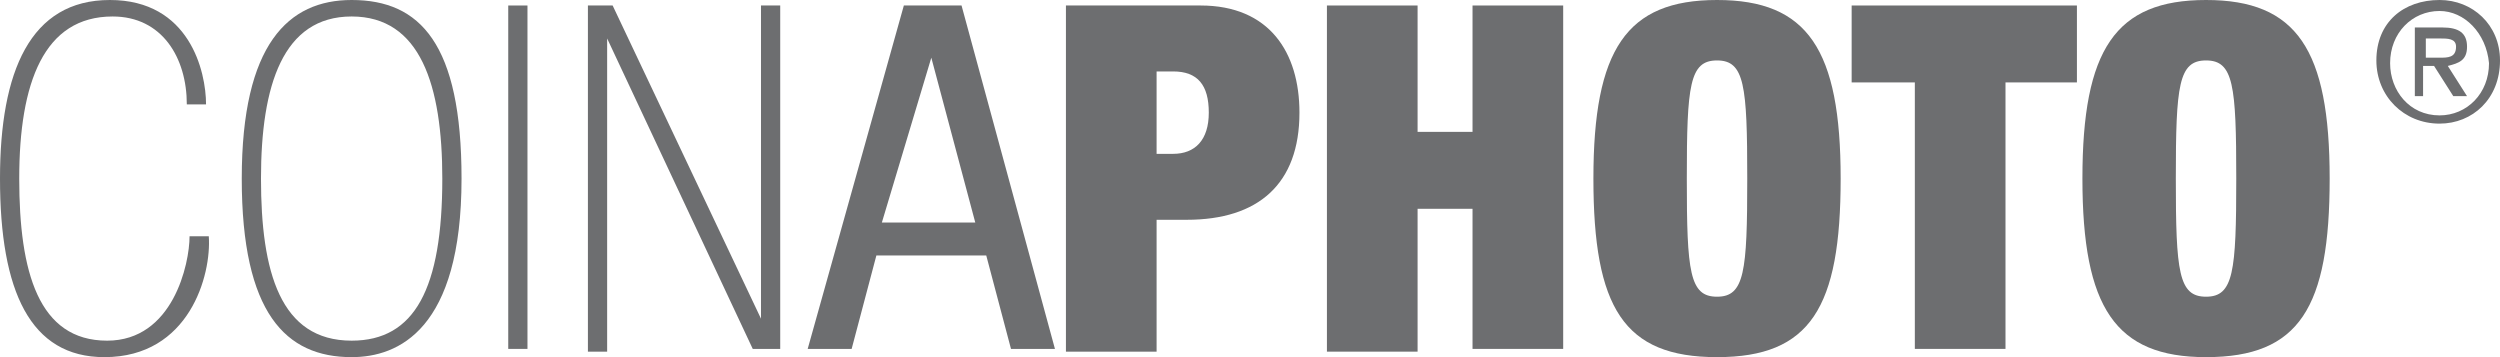
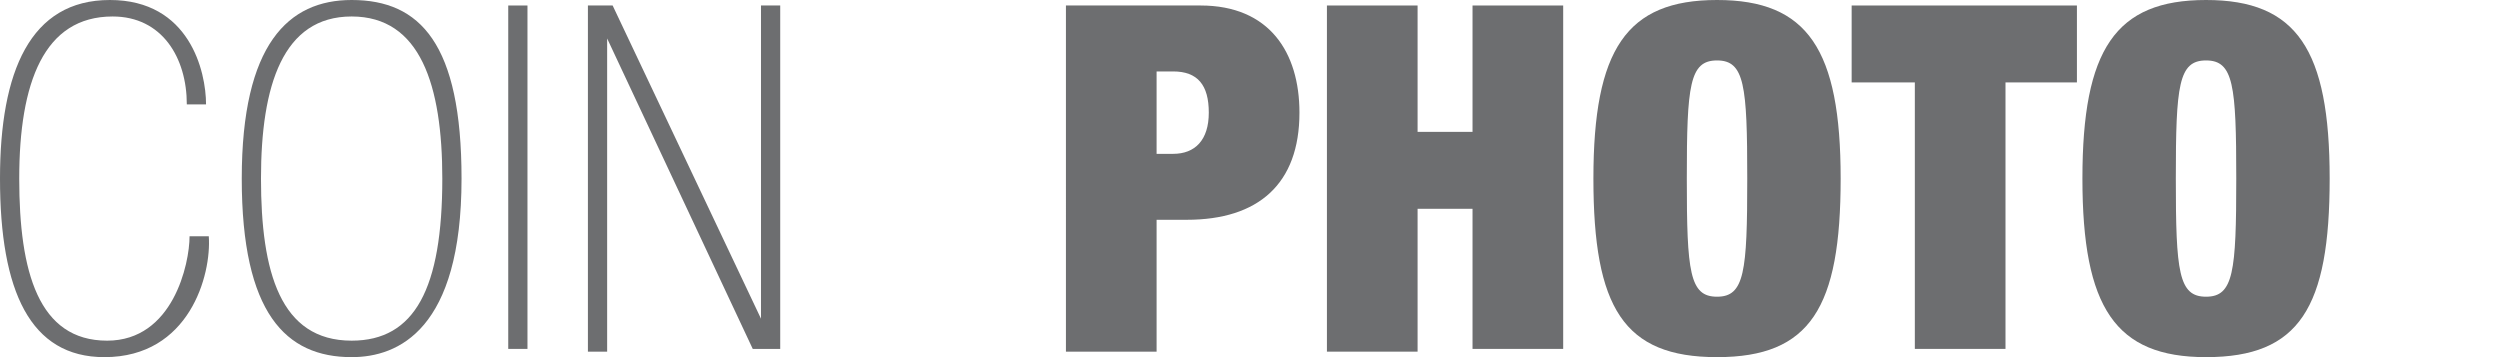
<svg xmlns="http://www.w3.org/2000/svg" version="1.1" id="Layer_1" x="0px" y="0px" width="91px" height="13px" viewBox="0 0 91 13" style="enable-background:new 0 0 91 13;" xml:space="preserve">
  <style type="text/css">
	.st0{fill:#6D6E70;}
</style>
  <g>
    <g>
      <path class="st0" d="M6.8,3.8c0-1.7-0.9-3.2-2.7-3.2C1.6,0.6,0.7,3,0.7,6.5c0,3.4,0.7,5.9,3.2,5.9c2.4,0,3-2.8,3-3.8h0.7    C7.7,10,6.9,13,3.8,13C1.1,13,0,10.6,0,6.5C0,2.6,1.1,0,4,0c2.9,0,3.5,2.6,3.5,3.8H6.8z" />
      <path class="st0" d="M16.8,6.5c0,5.5-2.3,6.5-4,6.5c-2.4,0-4-1.6-4-6.5c0-4.9,1.7-6.5,4-6.5C15.3,0,16.8,1.6,16.8,6.5z M9.5,6.5    c0,3.4,0.7,5.9,3.3,5.9c2.3,0,3.3-1.9,3.3-5.9c0-3.4-0.8-5.9-3.3-5.9C10.3,0.6,9.5,3.1,9.5,6.5z" />
      <path class="st0" d="M18.5,0.2h0.7v12.5h-0.7V0.2z" />
      <path class="st0" d="M22.3,0.2l5.4,11.4h0V0.2h0.7v12.5h-1L22.1,1.4h0v11.4h-0.7V0.2H22.3z" />
-       <path class="st0" d="M32.9,0.2H35l3.4,12.5h-1.6l-0.9-3.4h-4l-0.9,3.4h-1.6L32.9,0.2z M32.1,8.1h3.4l-1.6-6h0L32.1,8.1z" />
      <path class="st0" d="M38.8,0.2h4.9c2.5,0,3.6,1.7,3.6,3.9c0,2.6-1.5,3.9-4.1,3.9h-1.1v4.8h-3.3V0.2z M42.1,5.6h0.6    c0.8,0,1.3-0.5,1.3-1.5c0-1-0.4-1.5-1.3-1.5h-0.6V5.6z" />
      <path class="st0" d="M48.3,0.2h3.3v4.6h2V0.2h3.3v12.5h-3.3V7.6h-2v5.2h-3.3V0.2z" />
      <path class="st0" d="M62.5,0c3.3,0,4.5,1.8,4.5,6.5c0,4.7-1.1,6.5-4.5,6.5S58,11.2,58,6.5C58,1.8,59.2,0,62.5,0z M62.5,10.8    c1,0,1.1-0.9,1.1-4.3c0-3.4-0.1-4.3-1.1-4.3c-1,0-1.1,0.9-1.1,4.3C61.4,9.9,61.5,10.8,62.5,10.8z" />
      <path class="st0" d="M69.8,3h-2.4V0.2h8.2V3H73v9.7h-3.3V3z" />
      <path class="st0" d="M80.3,0c3.3,0,4.5,1.8,4.5,6.5c0,4.7-1.1,6.5-4.5,6.5c-3.3,0-4.5-1.8-4.5-6.5C75.8,1.8,77,0,80.3,0z     M80.3,10.8c1,0,1.1-0.9,1.1-4.3c0-3.4-0.1-4.3-1.1-4.3c-1,0-1.1,0.9-1.1,4.3C79.2,9.9,79.3,10.8,80.3,10.8z" />
    </g>
    <g>
-       <path class="st0" d="M88.8,4.5c-1.3,0-2.3-1-2.3-2.3c0-1.4,1-2.2,2.3-2.2C90,0,91,0.9,91,2.2C91,3.6,90,4.5,88.8,4.5z M88.8,0.4    c-1,0-1.8,0.8-1.8,1.9c0,1,0.7,1.9,1.8,1.9c1,0,1.8-0.8,1.8-1.9C90.5,1.2,89.7,0.4,88.8,0.4z M88.3,3.5h-0.4V1h1    c0.6,0,0.9,0.2,0.9,0.7c0,0.5-0.3,0.6-0.7,0.7l0.7,1.1h-0.5l-0.7-1.1h-0.4V3.5z M88.8,2.1c0.3,0,0.6,0,0.6-0.4    c0-0.3-0.3-0.3-0.6-0.3h-0.5v0.7H88.8z" />
-     </g>
+       </g>
  </g>
</svg>